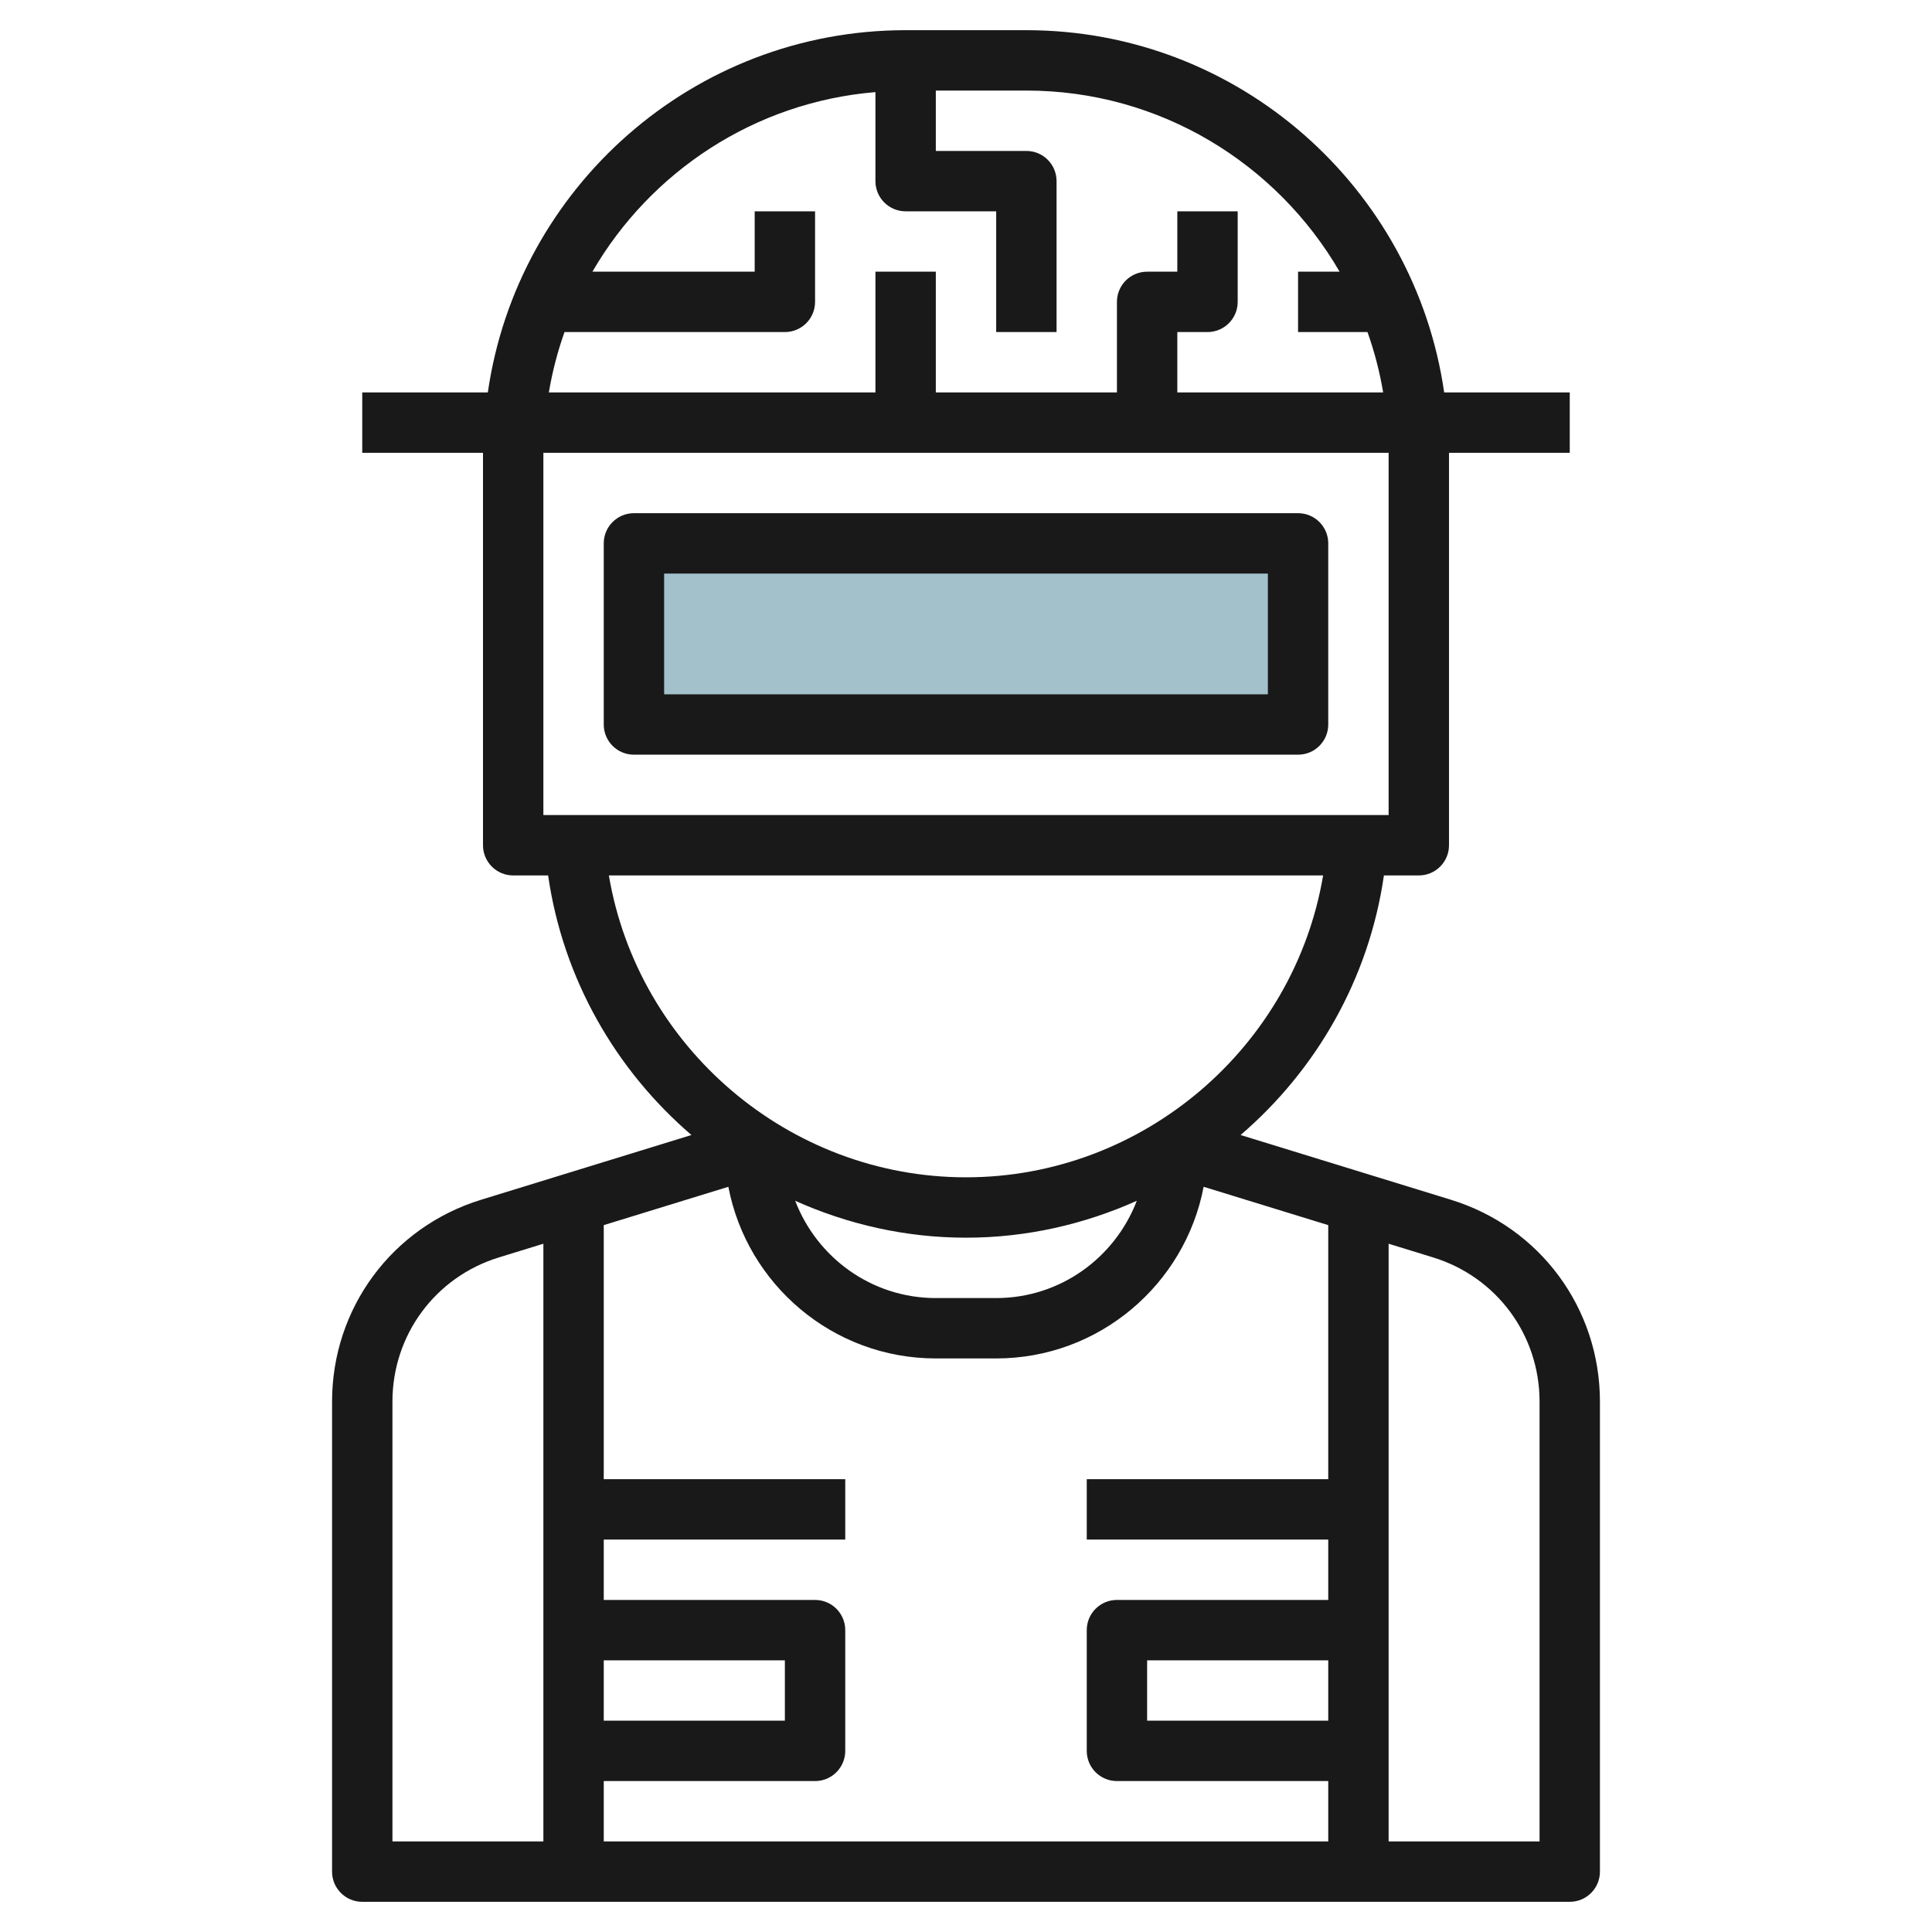
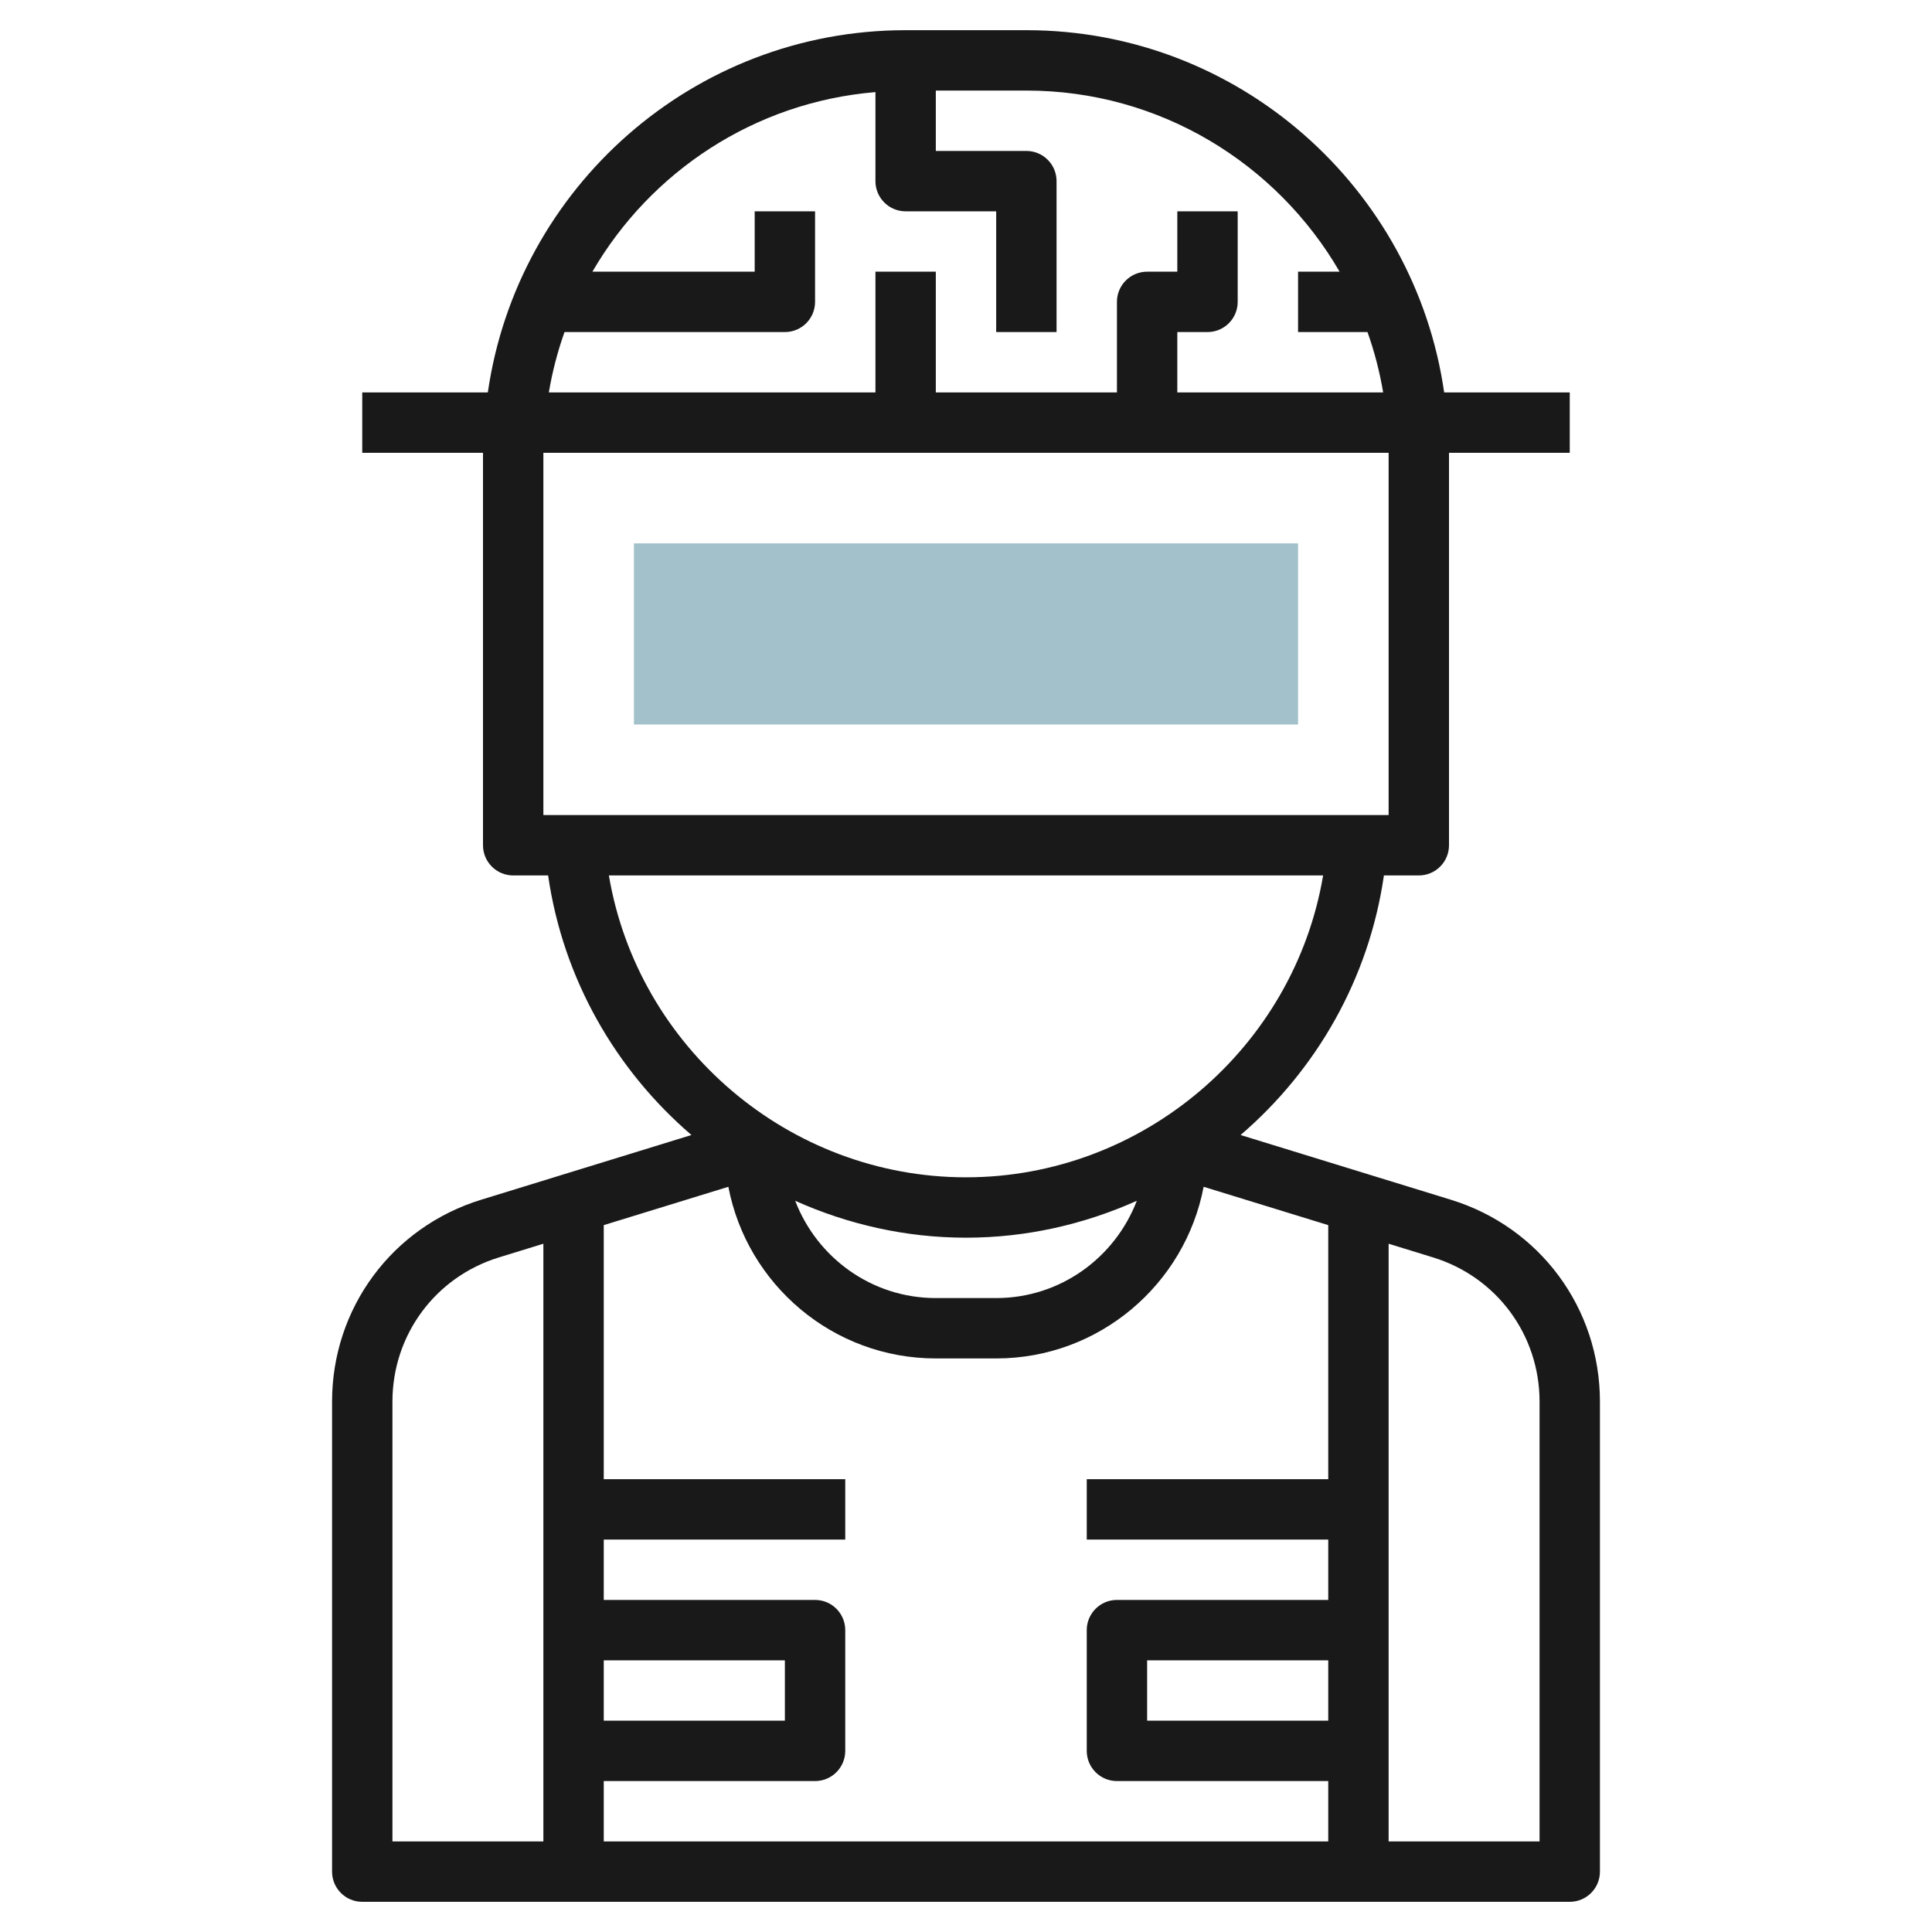
<svg xmlns="http://www.w3.org/2000/svg" id="Layer_3" enable-background="new 0 0 64 64" height="512" viewBox="0 0 64 64" width="512">
  <path d="m21 18h22v6h-22z" fill="#a3c1ca" />
  <g fill="#191919">
    <path d="m12 63h40c.553 0 1-.448 1-1v-15.568c0-3.093-1.985-5.782-4.941-6.69l-6.963-2.143c2.507-2.153 4.253-5.169 4.748-8.599h1.156c.553 0 1-.448 1-1v-13h4v-2h-4.16c-.975-6.773-6.801-12-13.84-12h-4c-7.039 0-12.865 5.227-13.84 12h-4.16v2h4v13c0 .552.447 1 1 1h1.157c.495 3.43 2.241 6.446 4.748 8.599l-6.963 2.143c-2.957.908-4.942 3.597-4.942 6.69v15.568c0 .552.447 1 1 1zm8-8h6v2h-6zm0 4h7c.553 0 1-.448 1-1v-4c0-.552-.447-1-1-1h-7v-2h8v-2h-8v-8.416l4.128-1.27c.617 3.233 3.462 5.686 6.872 5.686h2c3.41 0 6.255-2.453 6.872-5.686l4.128 1.27v8.416h-8v2h8v2h-7c-.553 0-1 .448-1 1v4c0 .552.447 1 1 1h7v2h-24zm6.342-19.222c1.739.778 3.652 1.222 5.658 1.222s3.919-.444 5.658-1.222c-.72 1.879-2.529 3.222-4.658 3.222h-2c-2.129 0-3.938-1.343-4.658-3.222zm17.658 17.222h-6v-2h6zm7-10.568v14.568h-5v-19.8l1.471.453c2.111.649 3.529 2.57 3.529 4.779zm-32.3-35.432h7.3c.553 0 1-.448 1-1v-3h-2v2h-5.376c1.92-3.308 5.368-5.616 9.376-5.949v2.949c0 .552.447 1 1 1h3v4h2v-5c0-.552-.447-1-1-1h-3v-2h3c4.43 0 8.298 2.419 10.376 6h-1.376v2h2.3c.229.644.403 1.311.519 2h-6.819v-2h1c.553 0 1-.448 1-1v-3h-2v2h-1c-.553 0-1 .448-1 1v3h-6v-4h-2v4h-10.819c.116-.689.29-1.356.519-2zm-.7 4h28v12h-28zm2.17 14h23.66c-.96 5.687-5.959 10-11.83 10s-10.87-4.313-11.83-10zm-7.17 17.432c0-2.209 1.418-4.13 3.529-4.779l1.471-.453v19.8h-5z" />
-     <path d="m43 17h-22c-.553 0-1 .448-1 1v6c0 .552.447 1 1 1h22c.553 0 1-.448 1-1v-6c0-.552-.447-1-1-1zm-1 6h-20v-4h20z" />
  </g>
</svg>